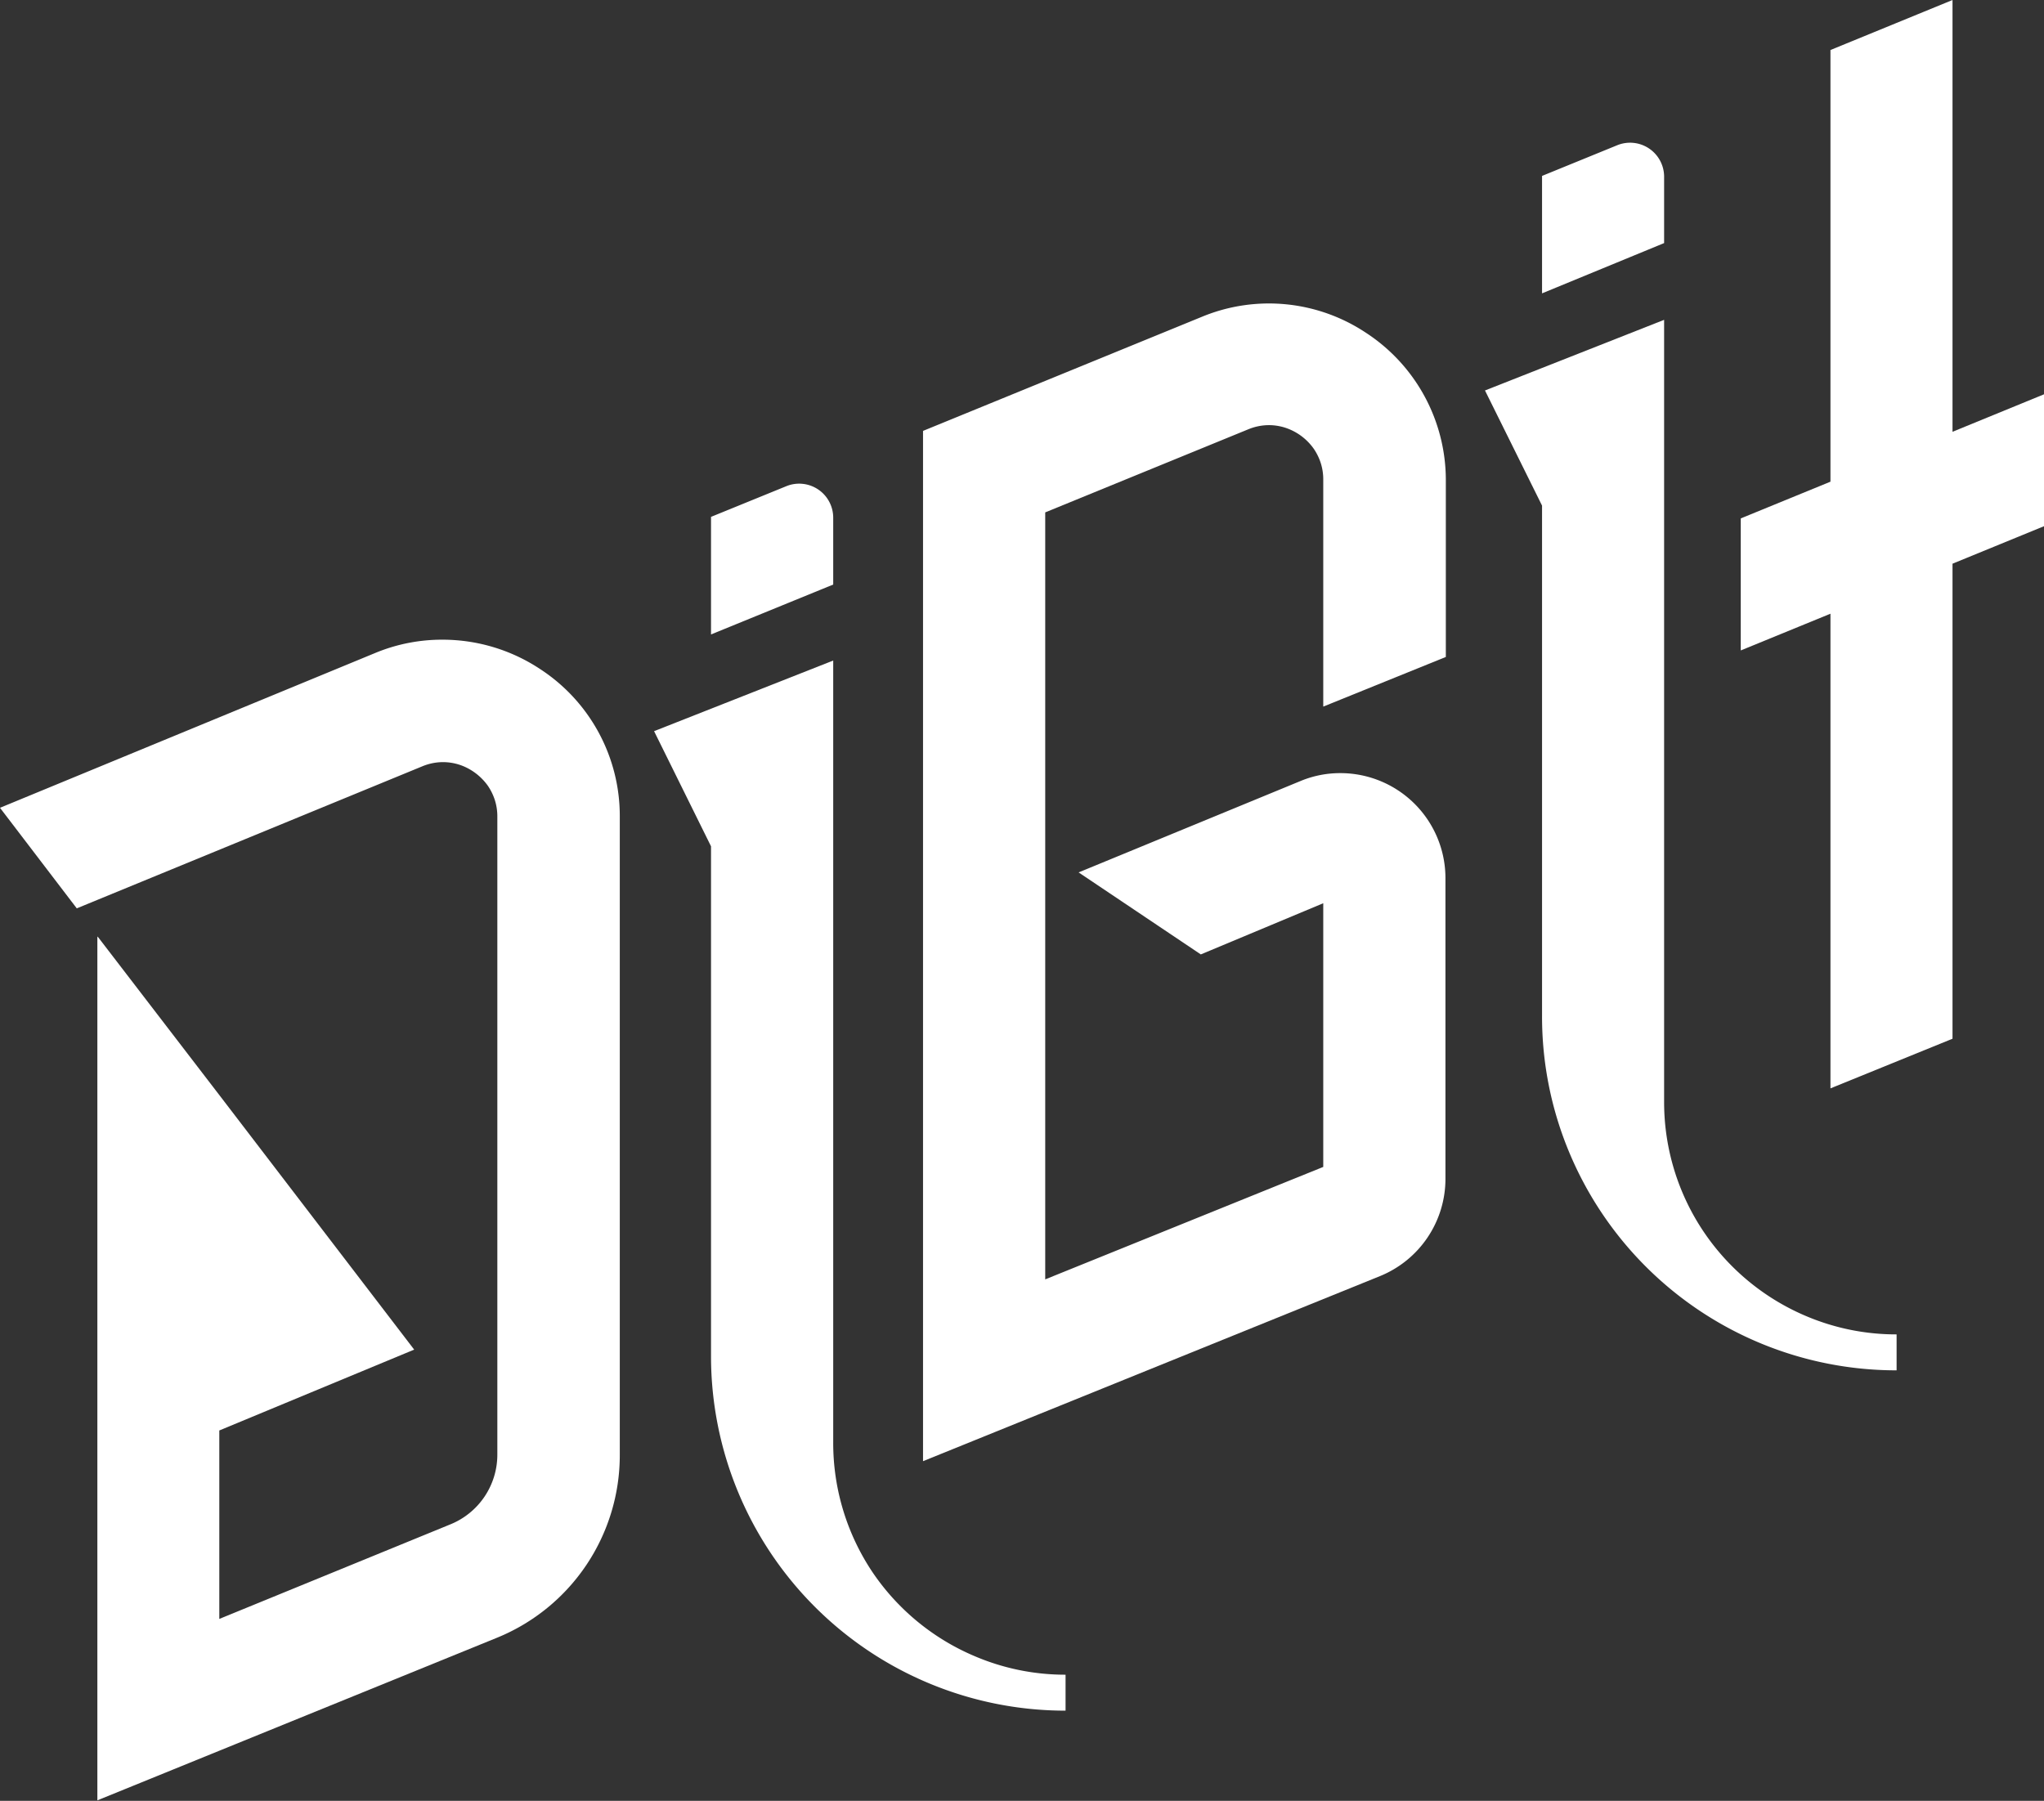
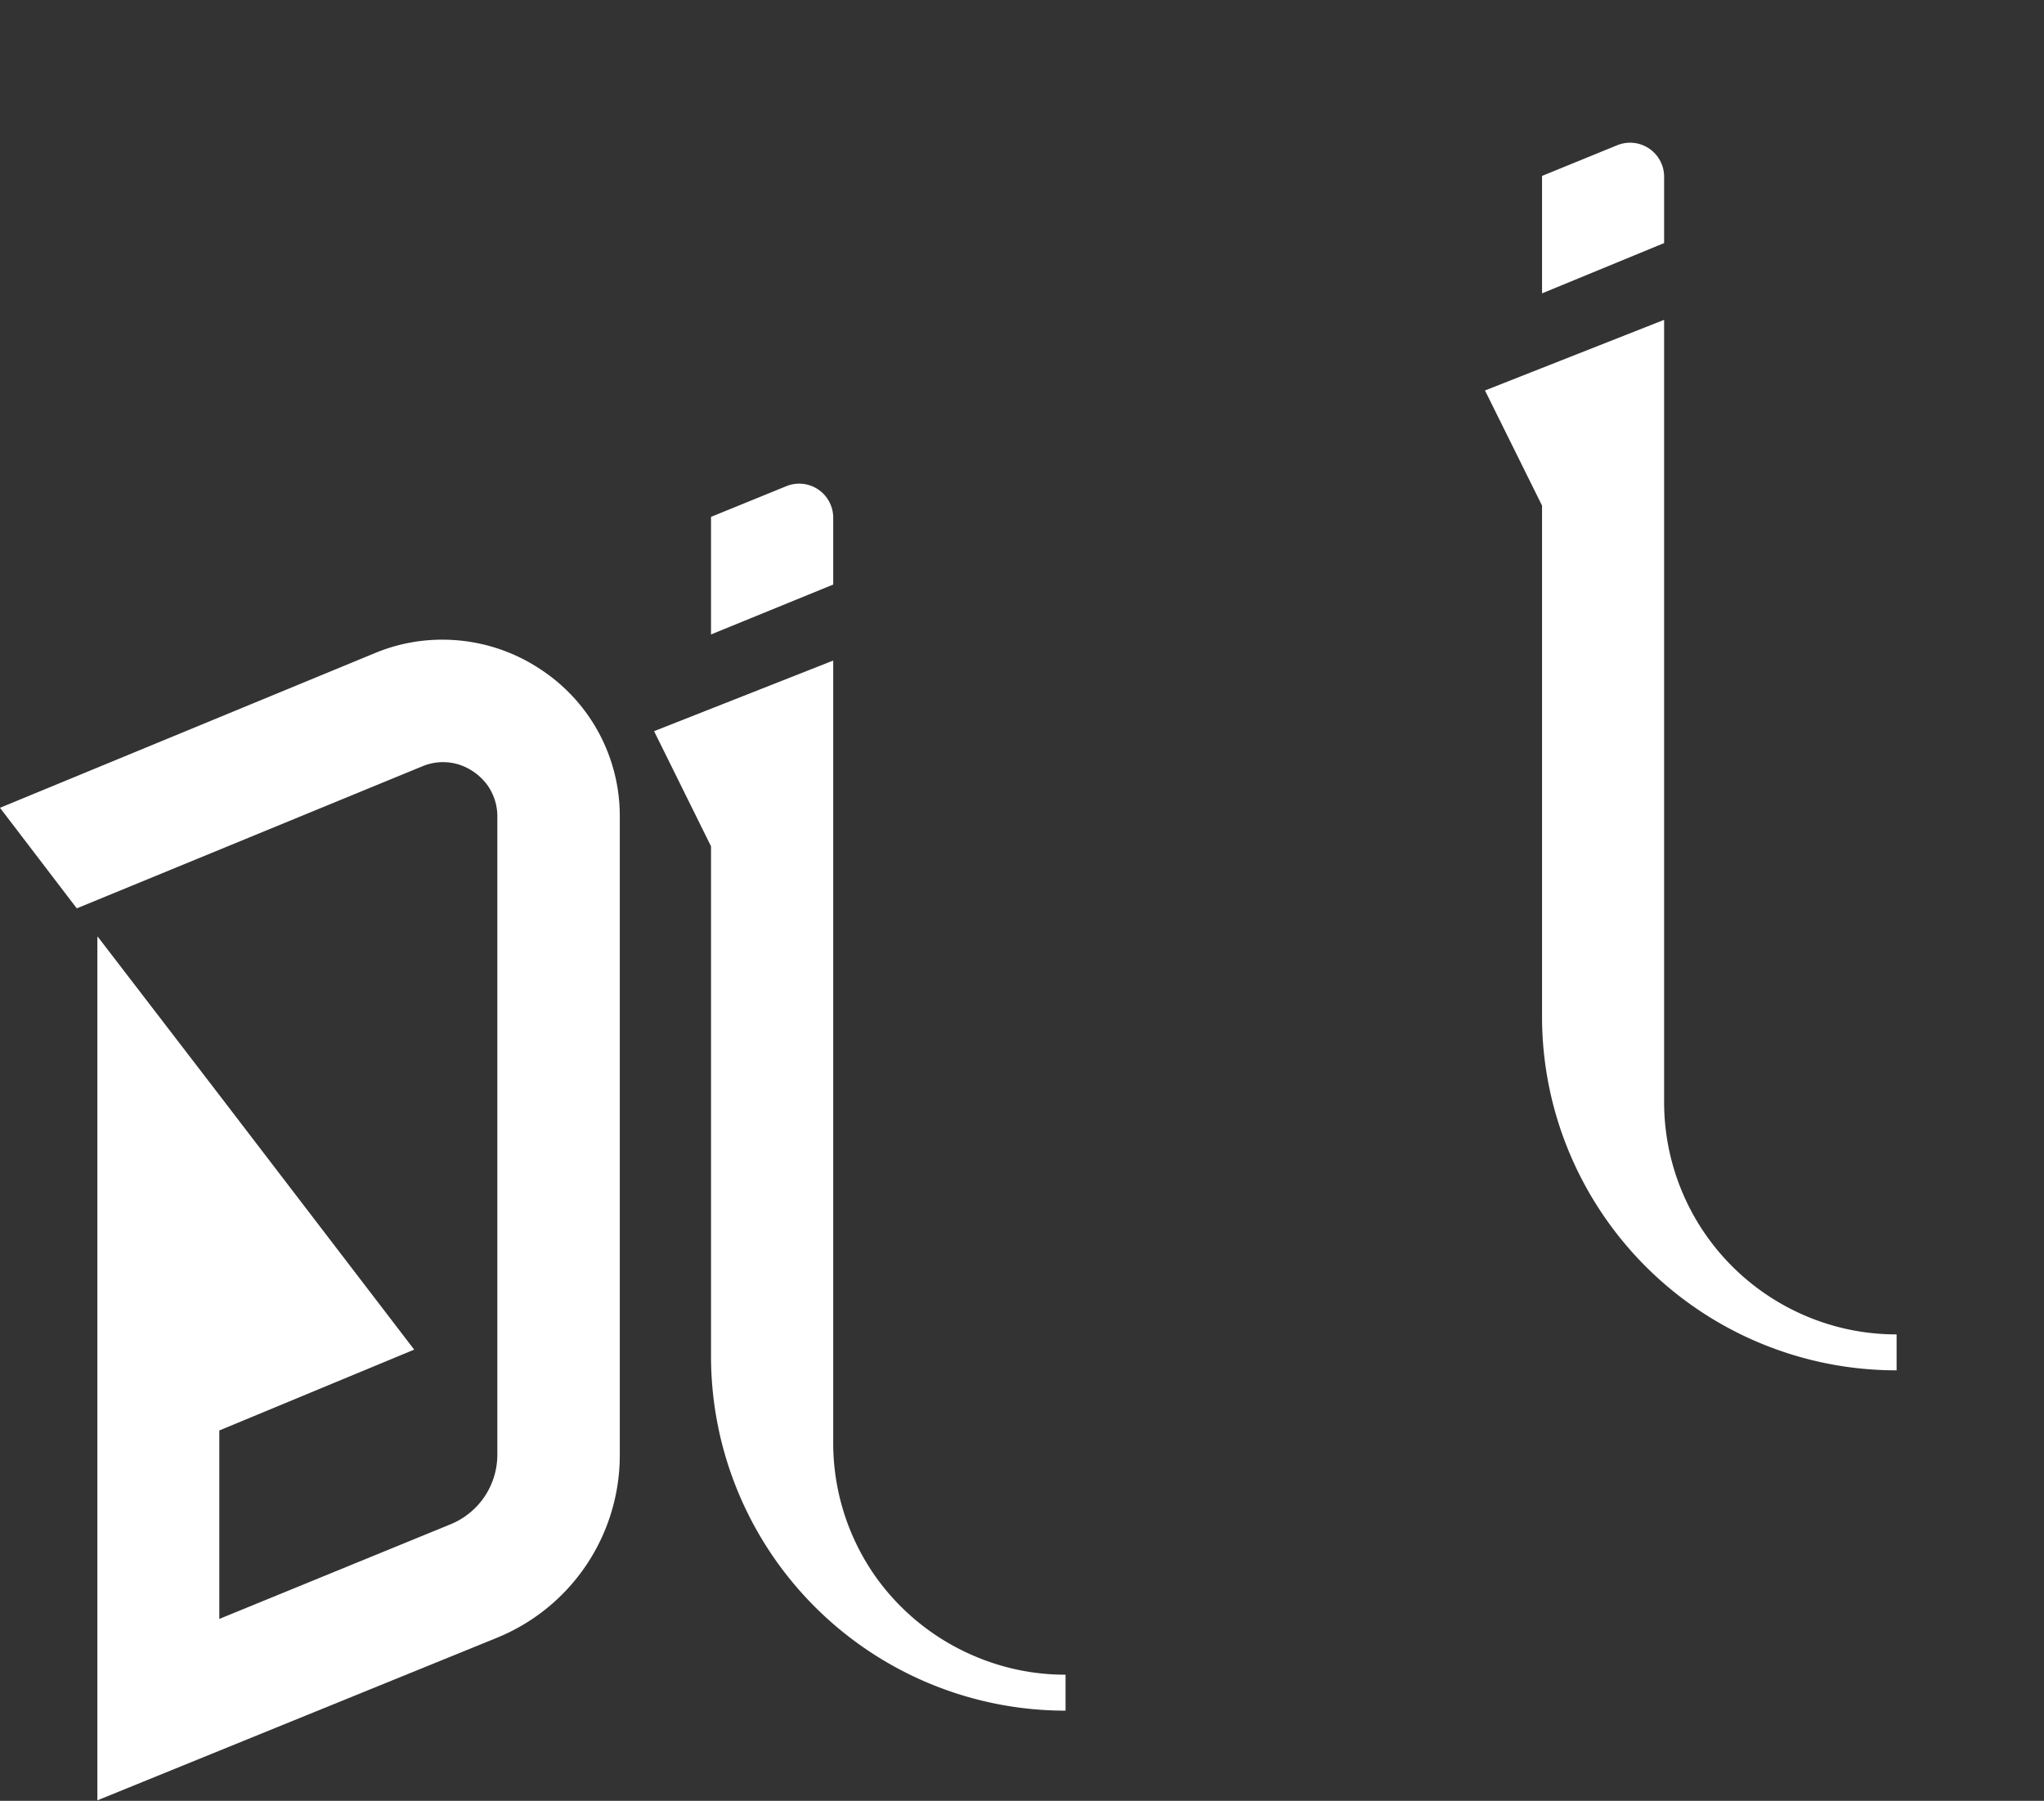
<svg xmlns="http://www.w3.org/2000/svg" viewBox="0 0 159.75 140.76">
  <rect x="0" y="0" width="159.75" height="140.76" fill="#333333" stroke="none" />
  <defs>
    <style>.cls-1{fill:#fff;}</style>
  </defs>
  <title>Asset 1</title>
  <g id="Layer_2" data-name="Layer 2">
    <g id="Layer_1-2" data-name="Layer 1">
-       <path class="cls-1" d="M68.22,122.93a18.14,18.14,0,0,1-3.1-10.16V51.63l-14,5.52,4.45,9V106a27.71,27.71,0,0,0,27.71,27.71v-2.81a18,18,0,0,1-7.06-1.43A18.19,18.19,0,0,1,68.22,122.93ZM55.92,66.84Z" />
-       <polygon class="cls-1" points="159.75 30.82 152.6 33.75 152.6 0 143.06 3.91 143.06 37.65 136.05 40.52 136.05 50.84 143.06 47.97 143.06 85.07 152.6 81.19 152.6 44.06 159.75 41.13 159.75 30.82" />
+       <path class="cls-1" d="M68.22,122.93a18.14,18.14,0,0,1-3.1-10.16V51.63l-14,5.52,4.45,9V106a27.71,27.71,0,0,0,27.71,27.71v-2.81a18,18,0,0,1-7.06-1.43A18.19,18.19,0,0,1,68.22,122.93M55.92,66.84Z" />
      <path class="cls-1" d="M65.12,40.45A2.66,2.66,0,0,0,61.46,38l-5.89,2.4v9.19l9.55-3.9Z" />
      <path class="cls-1" d="M133.16,96.29a18.14,18.14,0,0,1-3.1-10.16V25l-14,5.52,4.46,9V79.4a27.49,27.49,0,0,0,2.17,10.78,27.71,27.71,0,0,0,25.54,16.93V104.3a18,18,0,0,1-7.07-1.43A18.19,18.19,0,0,1,133.16,96.29ZM120.86,40.2Z" />
      <path class="cls-1" d="M130.06,13.81a2.66,2.66,0,0,0-3.66-2.46l-5.88,2.4v9.18L130.06,19Z" />
-       <path class="cls-1" d="M106.74,26a13.69,13.69,0,0,0-12.8-1.24h0l-21.8,8.92v80.53l35.7-14.46a8.21,8.21,0,0,0,5.13-7.6V68.63a8.21,8.21,0,0,0-8.2-8.2,8.05,8.05,0,0,0-3.11.61h0L84.3,68.19l9.55,6.41,9.57-4V91.21L81.69,100V40.05l15.86-6.49h0a4.26,4.26,0,0,1,1.62-.33,4.19,4.19,0,0,1,1.6.32,4.41,4.41,0,0,1,1.91,1.53,4.33,4.33,0,0,1,.54,1.1,4.19,4.19,0,0,1,.2,1.31V55.23L113,51.35V37.49A13.75,13.75,0,0,0,106.74,26Z" />
      <path class="cls-1" d="M42.22,52.3A13.8,13.8,0,0,0,34.65,50a13.61,13.61,0,0,0-5.23,1L0,63.14,6,71,33,59.9a4.26,4.26,0,0,1,1.62-.33,4.19,4.19,0,0,1,1.6.32,4.48,4.48,0,0,1,1.91,1.53,4.33,4.33,0,0,1,.54,1.1,4.2,4.2,0,0,1,.2,1.32v49.87a5.88,5.88,0,0,1-3.65,5.43l-18.08,7.4V111.81l15.23-6.32L17.17,85.63,7.79,73.41l-.1-.13v0l-.08-.08v67.52L38.87,128a15.41,15.41,0,0,0,9.57-14.27V63.84A13.7,13.7,0,0,0,42.22,52.3Z" />
    </g>
  </g>
</svg>